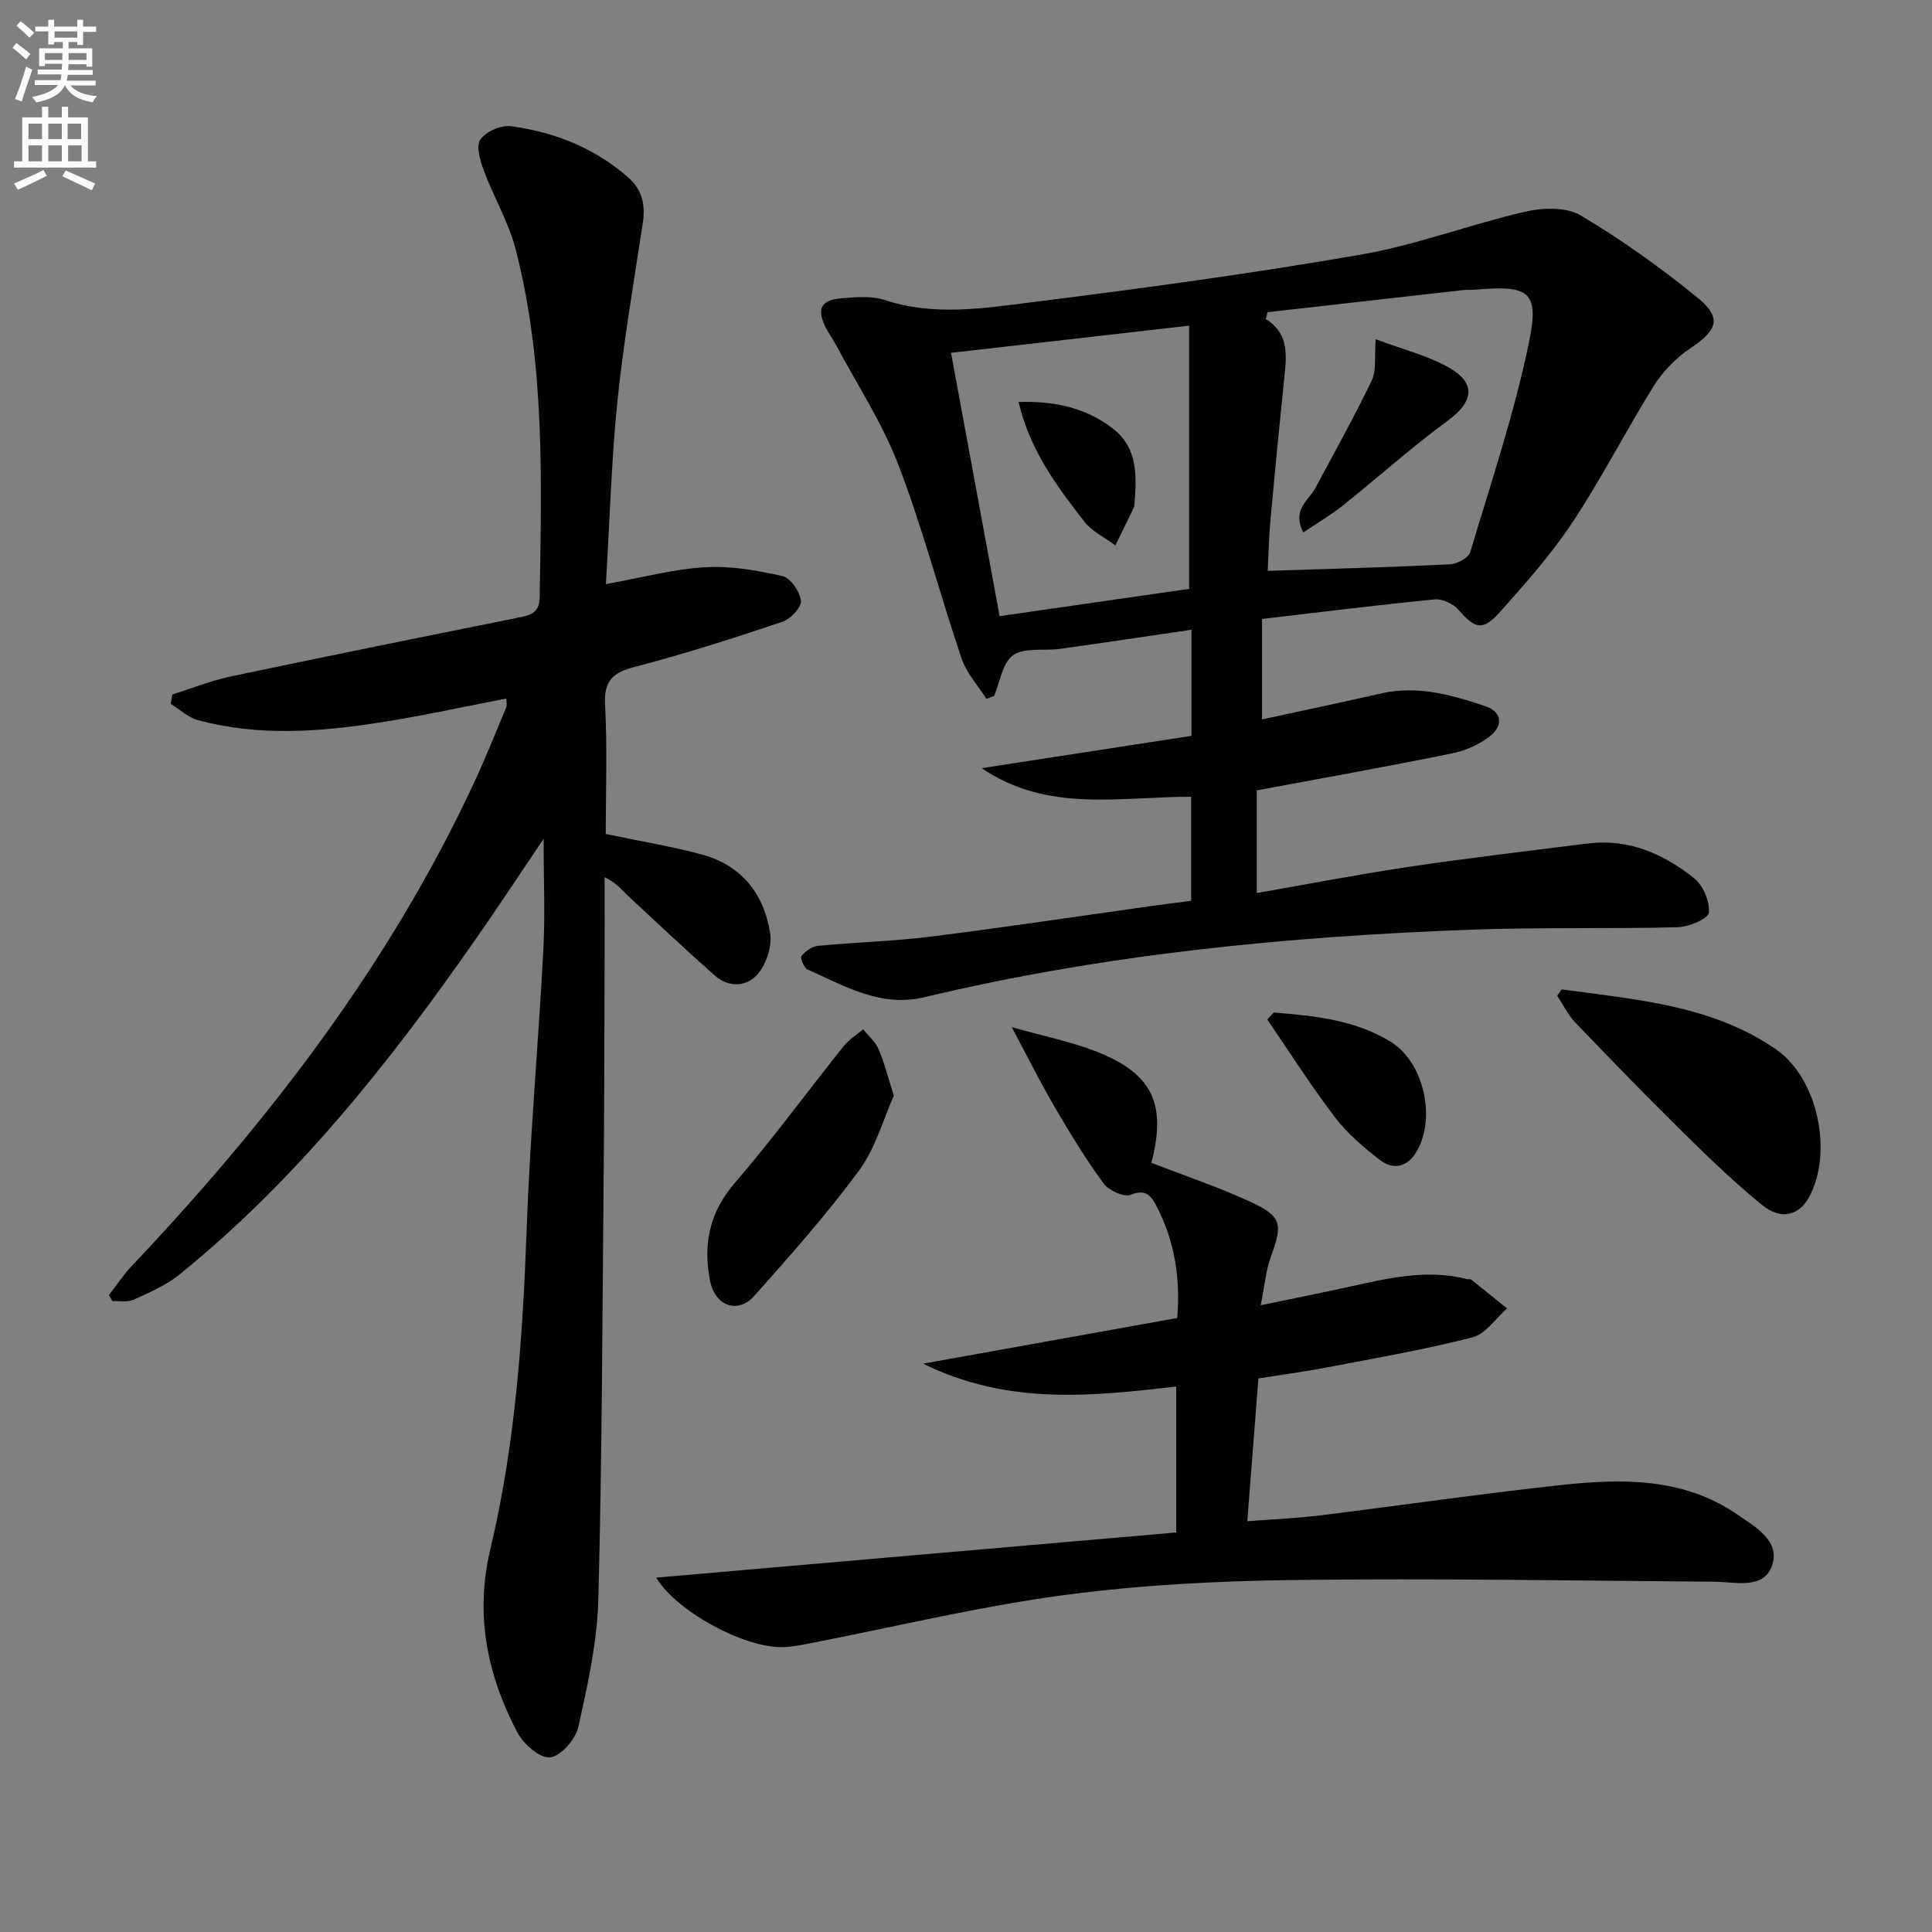
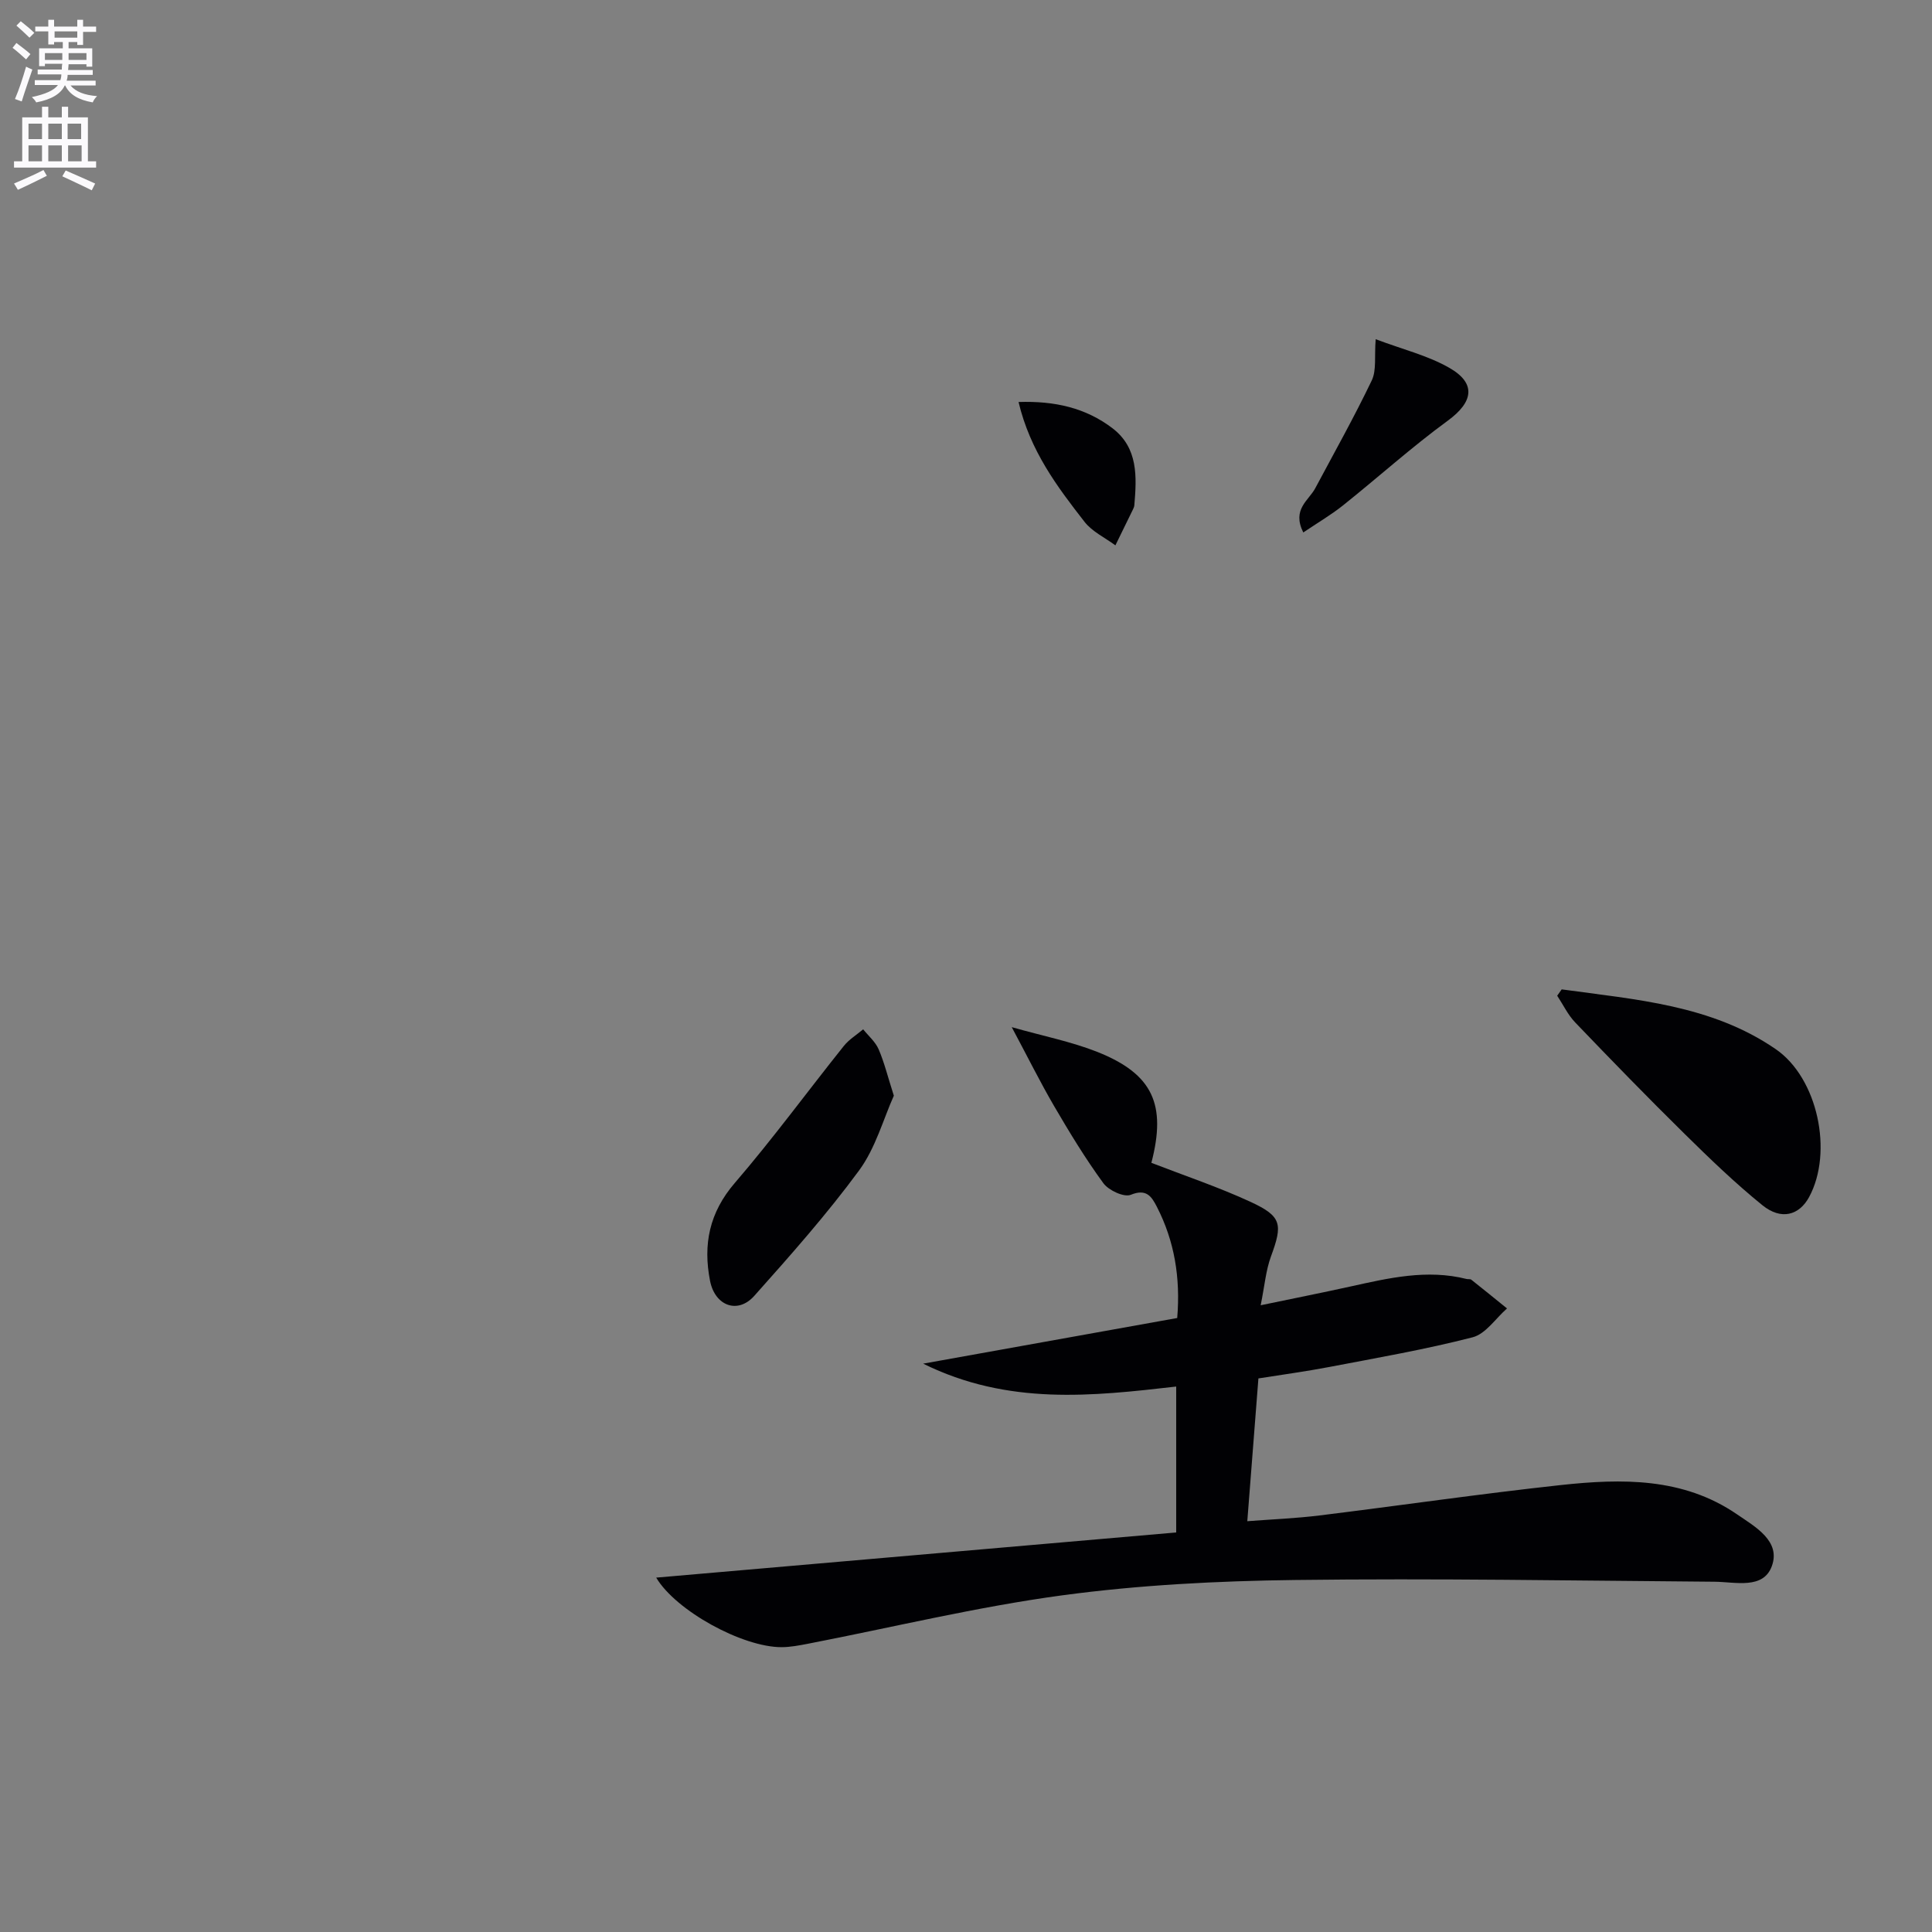
<svg xmlns="http://www.w3.org/2000/svg" enable-background="new 0 0 400 400" viewBox="0 0 400 400">
  <rect x="0" y="0" width="400" height="400" fill="#808080" stroke="none" />
  <path d="m2.6 9.9.8-1c.9.7 1.9 1.4 2.9 2.3l-.9 1.1c-1.1-1-2-1.8-2.8-2.4zm.5 10.6c.9-2.1 1.6-4.3 2.3-6.7.4.2.8.4 1.3.6-.7 2.1-1.5 4.3-2.2 6.6zm.3-15.2.9-.9c1 .8 2 1.6 2.8 2.4l-1 1c-.9-.9-1.8-1.7-2.7-2.5zm12.6-1.2h1.2v1.4h2.7v1.1h-2.7v2.7h-1.2v-.6h-1.8v1.3h4.9v3.8h-1.2v-.5h-3.7c0 .4-.1.9-.1 1.2h5.1v1h-5.2c0 .5-.1.9-.2 1.2h6v1h-5.2c1.1 1.3 2.9 2 5.5 2.2-.4.4-.7.8-.9 1.3-2.9-.5-4.8-1.6-5.7-3.5h-.1c-.8 1.7-2.7 2.9-5.9 3.5-.2-.4-.6-.8-.9-1.1 2.8-.6 4.6-1.4 5.4-2.5h-4.8v-1h5.3c.1-.3.2-.7.2-1.2h-4.9v-1h5c0-.4 0-.8.1-1.2h-3.6v.5h-1.2v-3.7h4.9v-1.3h-1.8v.5h-1.2v-2.7h-2.7v-1h2.7v-1.4h1.2v1.4h4.8zm-6.7 8.3h3.6c0-.4 0-.9 0-1.4h-3.6zm1.9-4.6h4.8v-1.3h-4.7v1.3zm6.7 3.2h-3.7v1.4h3.7z" fill="#fbfafc" />
  <path d="m8.7 22.1h1.3v2.2h2.8v-2.2h1.3v2.2h4.1v9.1h1.7v1.3h-17v-1.3h1.7v-9.1h4.1zm.3 13.1.7 1.2c-1.8.9-3.8 1.9-6 2.9-.2-.4-.5-.8-.8-1.3 2.3-1 4.4-1.9 6.1-2.8zm-3.1-6.4h2.8v-3.2h-2.8zm0 4.6h2.8v-3.3h-2.8zm4.1-4.6h2.8v-3.2h-2.8zm0 4.6h2.8v-3.3h-2.8zm3.6 1.9c2.1.9 4.1 1.8 6.1 2.7l-.7 1.4c-2.2-1.1-4.2-2-6.1-2.9zm3.2-9.7h-2.8v3.2h2.8zm-2.7 7.8h2.8v-3.3h-2.8z" fill="#fbfafc" />
  <g fill="#010104">
-     <path d="m260.2 163.64v21.25c10.8-1.88 21.33-3.92 31.94-5.49 12.14-1.8 24.34-3.22 36.52-4.76 8.48-1.07 15.76 2.11 22.11 7.21 1.85 1.49 3.28 4.83 3.02 7.11-.14 1.27-4.12 2.95-6.41 3.01-14.15.37-28.33-.01-42.47.5-38.23 1.39-76.21 5.07-113.52 13.99-9.05 2.17-16.49-2.32-24.17-5.72-.75-.33-1.6-2.43-1.3-2.8.82-.99 2.18-1.99 3.41-2.11 7.77-.75 15.6-.94 23.33-1.91 15.47-1.94 30.89-4.26 46.33-6.42 2.44-.34 4.89-.64 7.62-1 0-7.2 0-14.26 0-21.54-14.72-.03-29.67 3.39-43.36-5.92 14.47-2.23 28.95-4.46 43.43-6.69 0-7.5 0-14.1 0-21.97-9.34 1.37-18.27 2.72-27.22 3.96-3.28.46-7.3-.34-9.69 1.3-2.21 1.52-2.71 5.55-3.96 8.47-.53.19-1.05.38-1.58.57-1.75-2.76-4.12-5.32-5.14-8.33-4.51-13.32-8.06-27-13.09-40.11-3.35-8.73-8.61-16.72-13.03-25.04-.62-1.17-1.45-2.24-2.04-3.43-1.87-3.84-.98-5.67 3.29-6.01 2.97-.24 6.2-.55 8.93.35 10.22 3.38 20.51 1.72 30.63.45 22.71-2.85 45.41-5.93 67.95-9.84 11.51-1.99 22.61-6.26 34.03-8.89 3.64-.84 8.49-1.01 11.47.75 8.41 4.97 16.41 10.73 24.02 16.88 5.33 4.31 4.44 6.8-1.27 10.64-2.94 1.97-5.66 4.74-7.54 7.74-5.8 9.28-10.78 19.09-16.81 28.21-4.37 6.61-9.7 12.63-14.99 18.56-3.68 4.12-5.2 3.63-8.7-.38-1.08-1.24-3.33-2.29-4.91-2.13-11.86 1.16-23.69 2.64-35.74 4.05v20.8c8.37-1.82 16.56-3.54 24.71-5.39 7.48-1.69 14.53.3 21.44 2.62 3.58 1.2 3.92 4.08.8 6.43-2.17 1.63-4.94 2.84-7.61 3.37-13.29 2.71-26.68 5.1-40.43 7.66zm2.22-99c-.12.47-.24.95-.36 1.42 4.44 2.71 4.39 6.79 3.95 11.06-1.05 10.22-2.06 20.44-2.98 30.67-.35 3.84-.42 7.71-.56 10.4 13.11-.43 25.41-.75 37.7-1.35 1.49-.07 3.87-1.35 4.23-2.55 4.32-14.4 9.12-28.73 12.16-43.41 2.2-10.61.02-11.88-11.17-10.9-.83.07-1.67-.02-2.49.08-13.51 1.52-26.99 3.05-40.48 4.58zm-16.22 2.79c-17.01 1.94-32.92 3.75-49.3 5.62 3.4 18.42 6.68 36.2 10.06 54.52 14.09-2.03 26.97-3.88 39.24-5.65 0-18.98 0-36.7 0-54.49z" />
-     <path d="m125.44 120.94c7.45-1.34 13.93-3.11 20.49-3.5 5.32-.32 10.82.64 16.06 1.83 1.67.38 3.62 3.23 3.83 5.13.15 1.34-2.17 3.78-3.84 4.34-10.04 3.36-20.14 6.63-30.39 9.28-4.59 1.19-6.59 2.75-6.32 7.85.48 9.1.14 18.24.14 26.8 7.12 1.5 13.63 2.55 19.96 4.27 8.21 2.23 12.85 8.21 14.09 16.34.41 2.65-.79 6.25-2.54 8.34-2.24 2.67-5.98 2.96-8.9.38-6.2-5.49-12.24-11.16-18.29-16.81-1.19-1.11-2.16-2.46-4.56-3.57 0 6.36.02 12.73 0 19.09-.05 13.83-.05 27.66-.18 41.49-.28 29.64-.33 59.28-1.11 88.91-.23 8.87-2.21 17.76-4.16 26.48-.57 2.54-3.64 6.04-5.85 6.26-2.11.21-5.51-2.78-6.77-5.19-6.26-11.92-8.81-24.37-5.57-37.97 5.18-21.73 6.71-43.92 7.51-66.22.69-19.26 2.43-38.48 3.45-57.74.39-7.42.06-14.88.06-23.06-4.8 7.11-9.22 13.82-13.81 20.41-17.85 25.62-37.13 49.99-61.56 69.78-2.78 2.25-6.23 3.73-9.52 5.24-1.24.57-2.91.21-4.39.28-.24-.42-.49-.84-.73-1.25 1.56-2 2.97-4.14 4.7-5.98 28.4-30.01 53.38-62.45 70.93-100.14 2.38-5.12 4.47-10.37 6.65-15.58.18-.42.02-.98.02-1.8-8.61 1.65-17.12 3.53-25.71 4.88-12.7 2.01-25.47 3-38.11-.4-2.05-.55-3.79-2.22-5.67-3.38.11-.65.23-1.3.34-1.95 4.03-1.26 7.99-2.86 12.1-3.73 19.81-4.18 39.65-8.18 59.5-12.17 2.45-.49 4.39-.94 4.44-4.14.39-24.13 1.14-48.3-4.92-71.94-1.46-5.71-4.59-10.99-6.67-16.57-.75-2.01-1.62-5.04-.68-6.36 1.17-1.65 4.29-3.01 6.33-2.74 9.02 1.21 17.3 4.49 24.28 10.61 2.95 2.59 3.58 5.72 3.01 9.46-1.86 12.3-3.99 24.58-5.26 36.95-1.25 12.39-1.59 24.84-2.38 37.79z" />
-     <path d="m135.86 326.63c36-3.13 71.66-6.22 107.66-9.35 0-10.45 0-20 0-30.21-17.34 1.98-34.77 3.97-52.39-4.74 18.29-3.29 35.35-6.35 52.6-9.45.69-8.34-.56-15.92-4.22-23.04-1.07-2.08-2.14-3.81-5.39-2.47-1.39.57-4.58-.91-5.67-2.39-3.72-5.08-7-10.49-10.18-15.93-2.91-4.99-5.48-10.18-8.8-16.39 6.51 1.85 12.32 2.99 17.73 5.13 11.52 4.58 14.32 10.91 11.18 22.96 6.91 2.68 13.91 5.02 20.57 8.1 6.46 2.99 6.64 4.63 4.18 11.31-1.05 2.87-1.3 6.03-2.12 10.08 6.68-1.39 12.61-2.57 18.52-3.87 7.96-1.76 15.91-3.64 24.11-1.57.32.08.75-.03.98.15 2.48 1.96 4.93 3.96 7.39 5.95-2.35 2.06-4.41 5.27-7.11 5.97-9.78 2.52-19.76 4.25-29.69 6.15-4.86.93-9.78 1.59-14.67 2.37-.75 9.71-1.5 19.24-2.3 29.56 5.18-.4 10.09-.59 14.94-1.19 16.65-2.05 33.25-4.48 49.93-6.29 12.65-1.37 25.34-1.61 36.53 6.06 3.79 2.6 9.09 5.53 7.2 10.72-1.78 4.86-7.49 3.27-11.88 3.23-28.94-.22-57.89-.73-86.83-.36-16.1.2-32.29 1.03-48.23 3.18-17.69 2.39-35.12 6.63-52.67 10.03-1.78.34-3.59.69-5.39.7-8.13.02-21.92-7.55-25.98-14.4z" />
+     <path d="m135.86 326.63c36-3.13 71.66-6.22 107.66-9.35 0-10.45 0-20 0-30.21-17.34 1.98-34.77 3.97-52.39-4.74 18.29-3.29 35.35-6.35 52.6-9.45.69-8.34-.56-15.92-4.22-23.04-1.07-2.08-2.14-3.81-5.39-2.47-1.39.57-4.58-.91-5.67-2.39-3.72-5.08-7-10.49-10.18-15.93-2.91-4.99-5.48-10.18-8.8-16.39 6.51 1.85 12.32 2.99 17.73 5.13 11.52 4.58 14.32 10.91 11.18 22.96 6.91 2.68 13.91 5.02 20.57 8.1 6.46 2.99 6.64 4.63 4.18 11.31-1.05 2.87-1.3 6.03-2.12 10.08 6.68-1.39 12.61-2.57 18.52-3.87 7.96-1.76 15.91-3.64 24.11-1.57.32.08.75-.03.98.15 2.48 1.96 4.93 3.96 7.39 5.95-2.35 2.06-4.41 5.27-7.11 5.97-9.78 2.52-19.76 4.25-29.69 6.15-4.86.93-9.78 1.59-14.67 2.37-.75 9.71-1.5 19.24-2.3 29.56 5.18-.4 10.09-.59 14.94-1.19 16.65-2.05 33.25-4.48 49.93-6.29 12.65-1.37 25.34-1.61 36.53 6.06 3.79 2.6 9.09 5.53 7.2 10.72-1.78 4.86-7.49 3.27-11.88 3.23-28.94-.22-57.89-.73-86.83-.36-16.1.2-32.29 1.03-48.23 3.18-17.69 2.39-35.12 6.63-52.67 10.03-1.78.34-3.59.69-5.39.7-8.13.02-21.92-7.55-25.98-14.4" />
    <path d="m323.33 204.84c15.31 2.12 30.96 3.2 44.31 12.37 8.72 5.99 11.94 21.33 6.92 30.62-2.06 3.81-5.79 4.84-9.66 1.71-5.66-4.58-10.93-9.67-16.13-14.79-7.68-7.56-15.19-15.29-22.65-23.07-1.51-1.58-2.49-3.67-3.72-5.53.31-.44.62-.88.93-1.31z" />
    <path d="m185.06 226.85c-2.18 4.85-3.78 10.83-7.19 15.47-6.67 9.07-14.19 17.55-21.7 25.97-3.43 3.85-8.14 2.08-9.16-3.09-1.48-7.54-.16-14.15 5.13-20.29 7.88-9.15 15.02-18.92 22.57-28.36 1.08-1.35 2.65-2.3 4-3.44 1.1 1.37 2.54 2.59 3.21 4.15 1.16 2.7 1.86 5.59 3.14 9.59z" />
-     <path d="m263.71 209.63c8.4.68 16.81 1.5 24.25 6.08 6.99 4.31 9.52 16.28 5.07 23.12-1.94 2.98-4.79 3.3-7.32 1.34-3.37-2.61-6.74-5.47-9.31-8.83-4.97-6.53-9.39-13.49-14.03-20.27.45-.48.9-.96 1.34-1.44z" />
    <path d="m284.82 70.23c5.58 2.11 10.8 3.37 15.27 5.94 5.64 3.23 4.89 7.1-.32 10.91-7.51 5.49-14.44 11.75-21.72 17.56-2.5 1.99-5.29 3.62-8.22 5.6-2.39-4.8 1.11-6.59 2.47-9.14 3.96-7.42 8.08-14.76 11.71-22.34 1.01-2.12.52-4.94.81-8.53z" />
    <path d="m210.88 83.23c7.49-.25 13.9 1.21 19.43 5.42 5.37 4.09 5.04 10.08 4.54 15.99-.03.32-.19.64-.33.93-1.19 2.45-2.39 4.9-3.59 7.34-2.16-1.6-4.8-2.83-6.39-4.87-5.67-7.28-11.26-14.7-13.66-24.81z" />
  </g>
</svg>